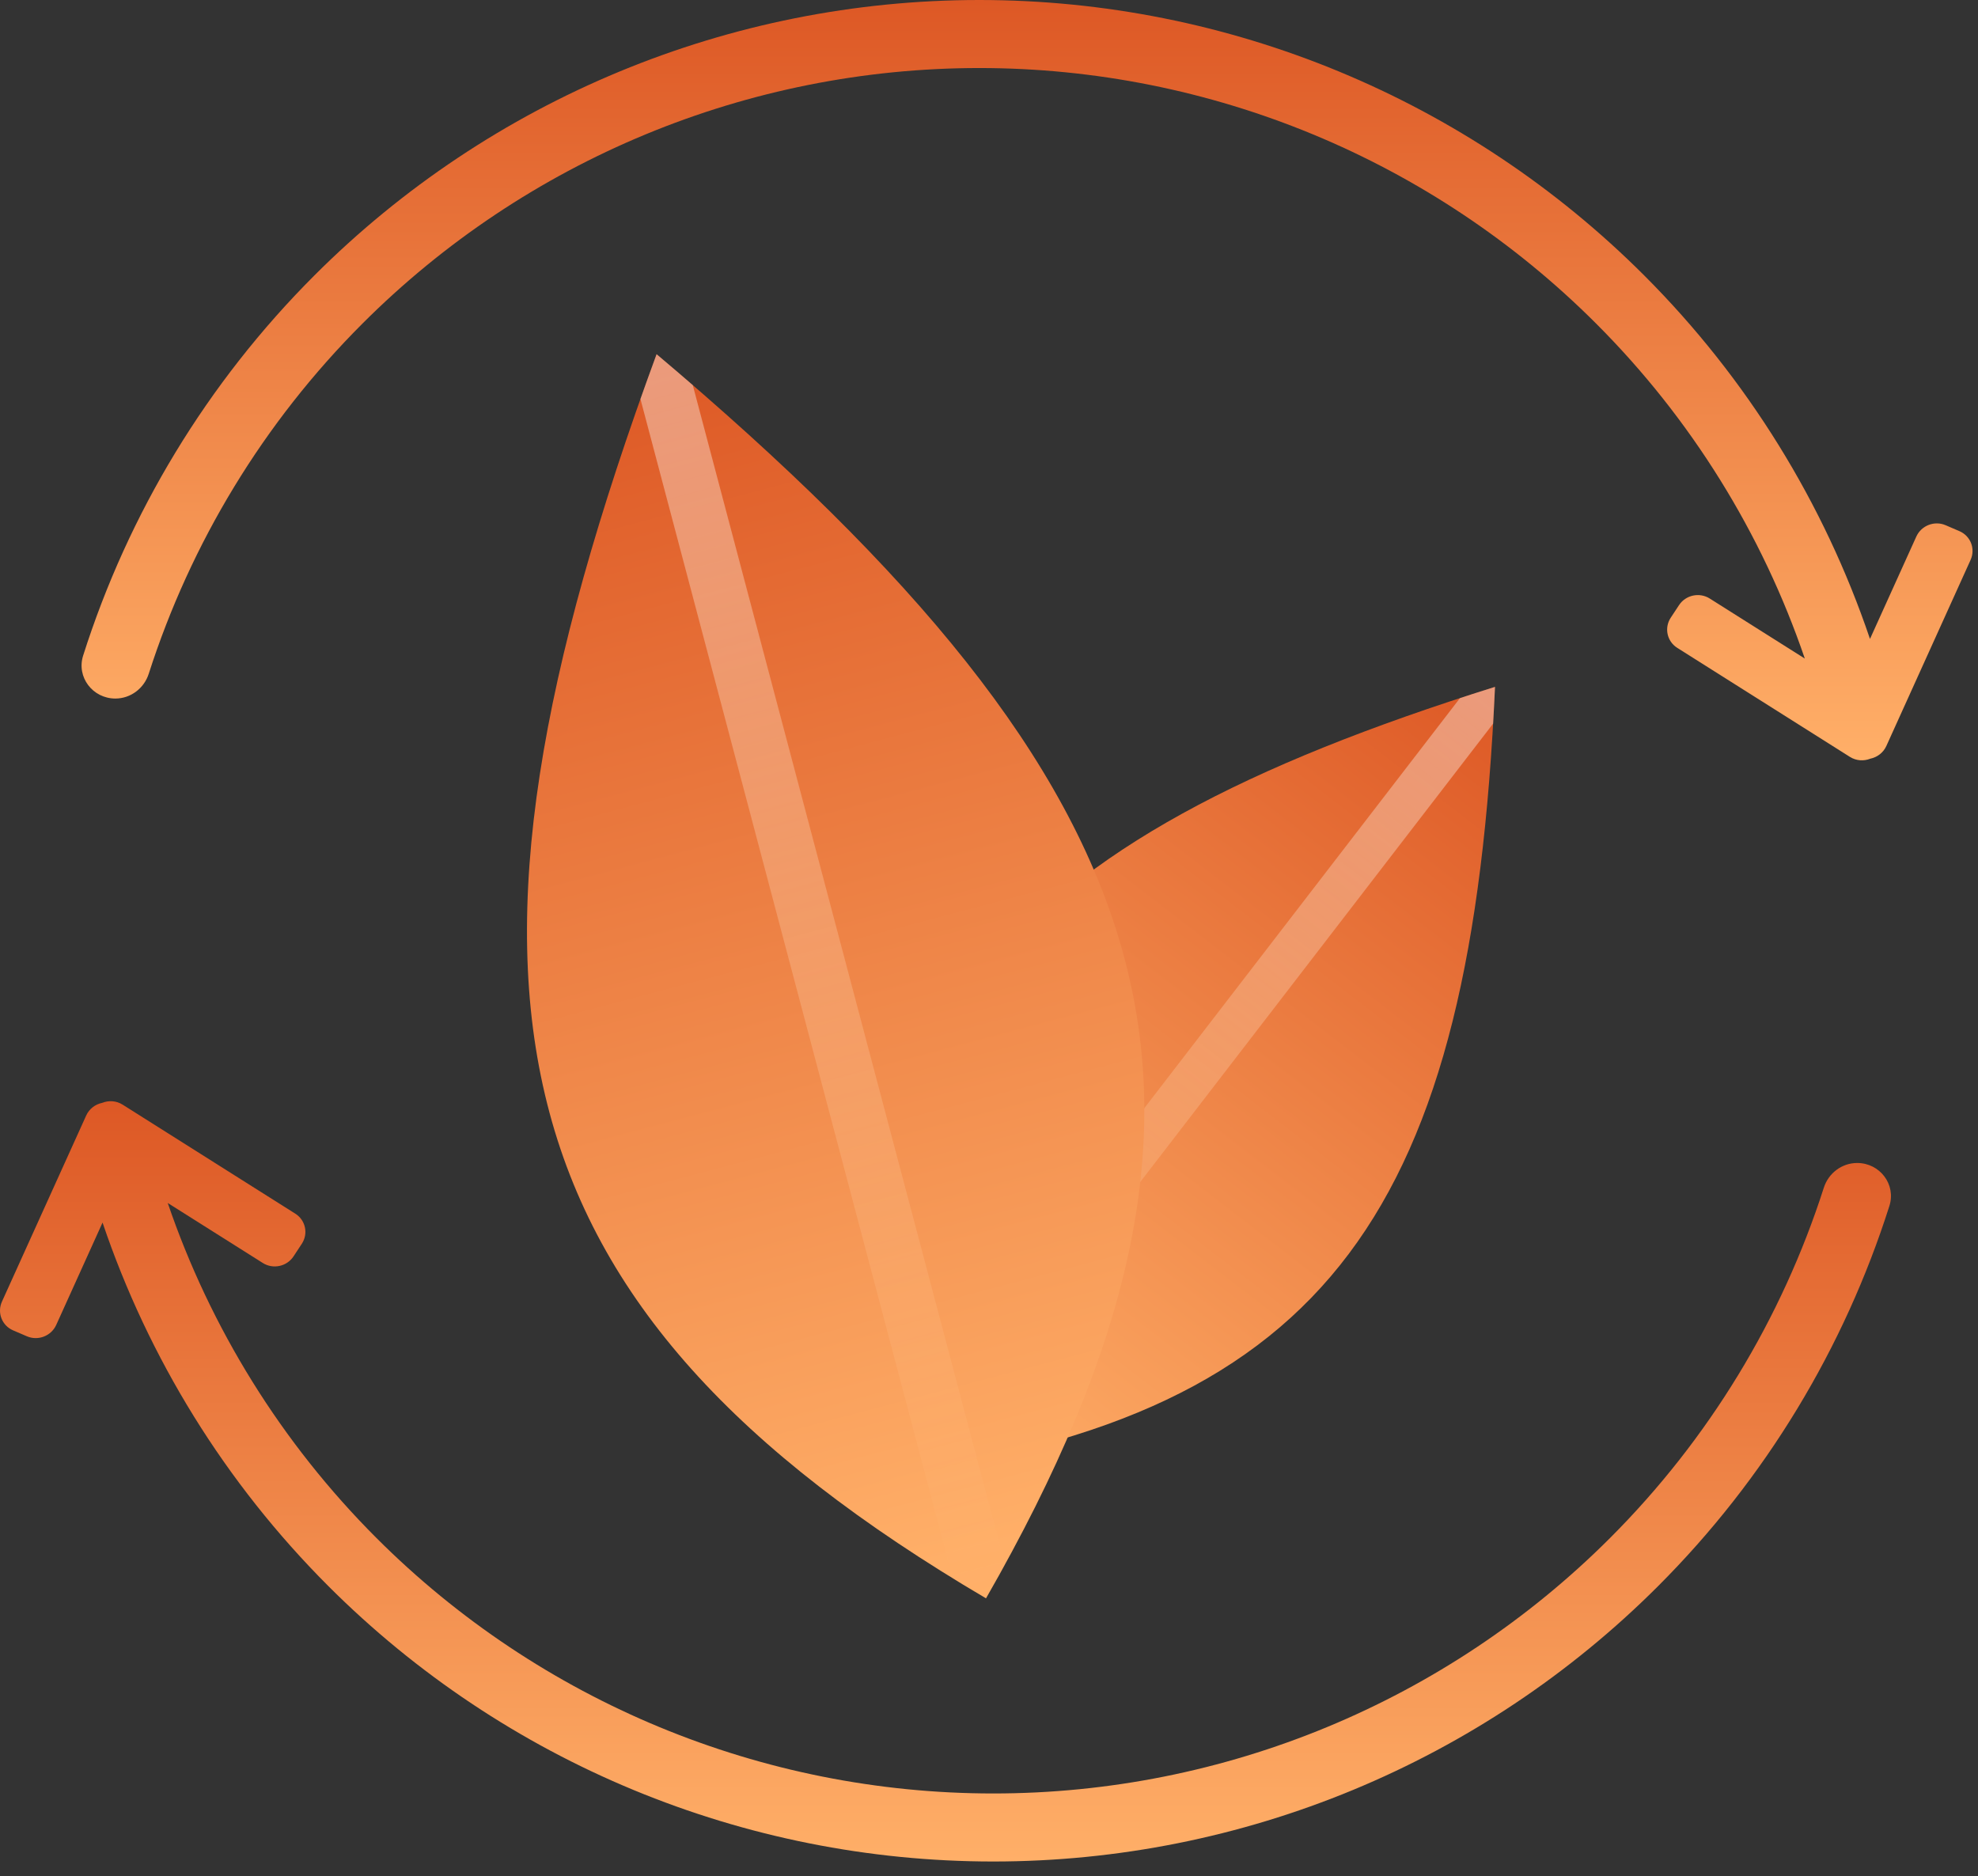
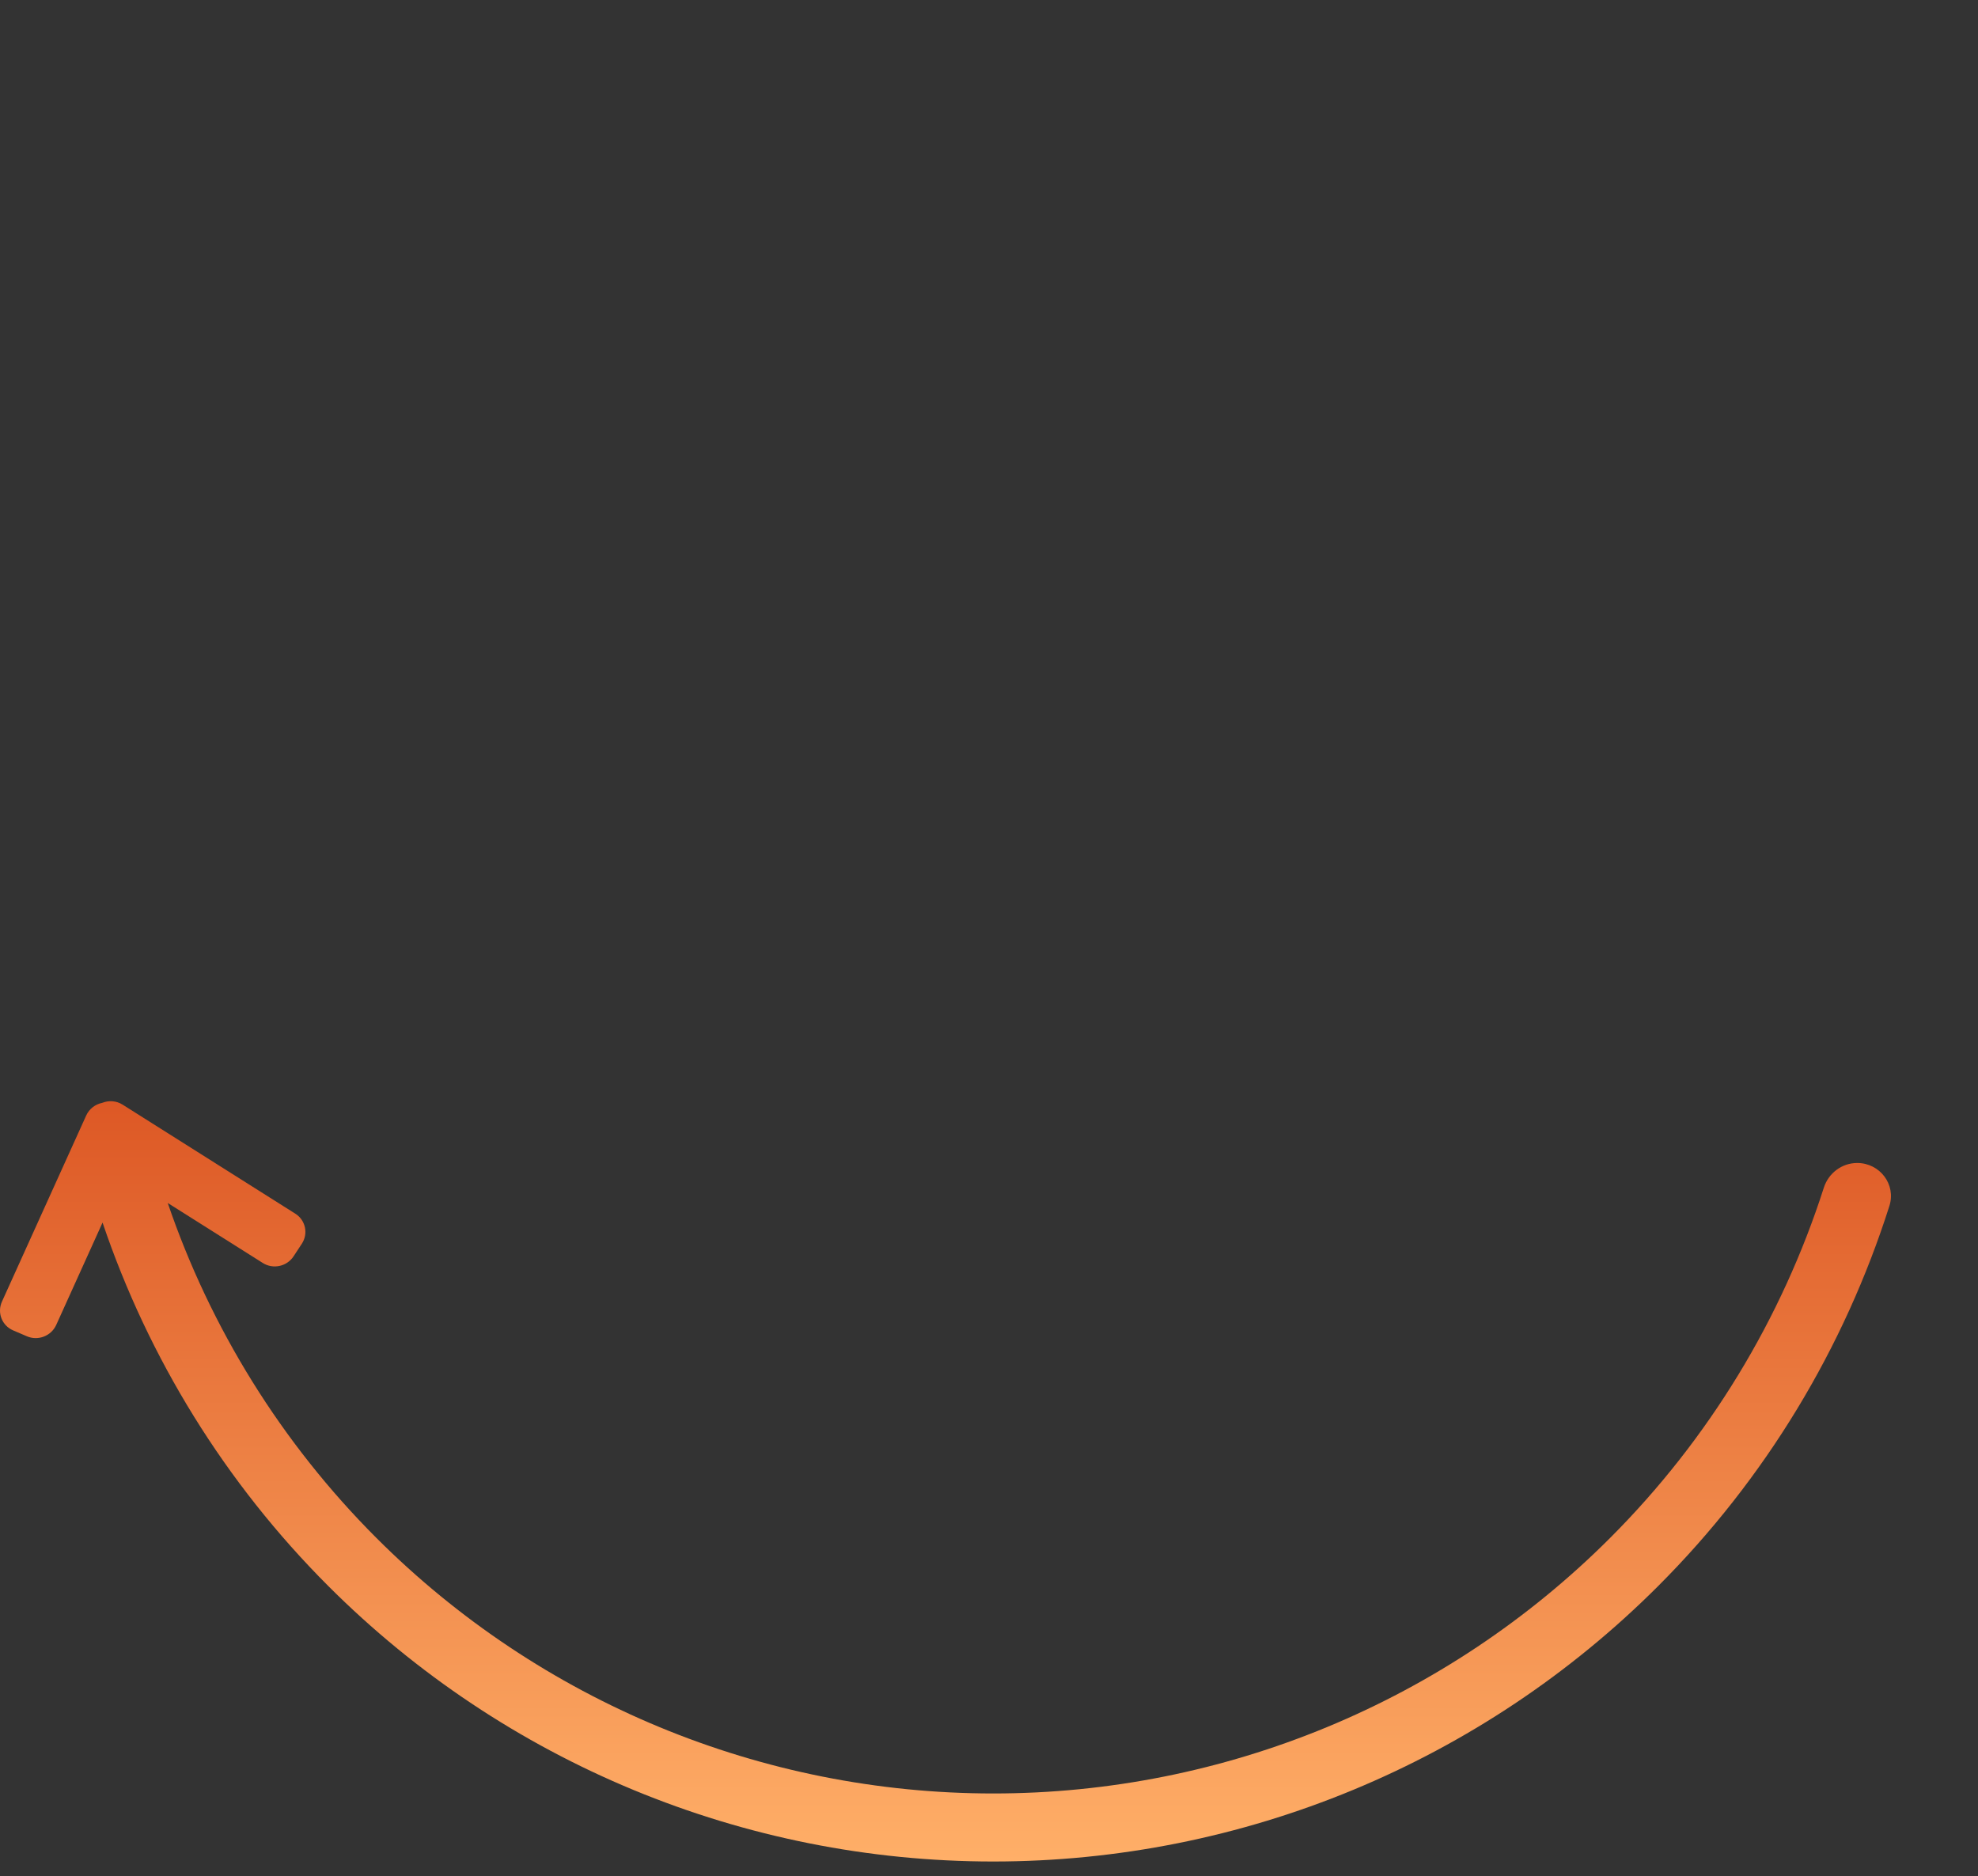
<svg xmlns="http://www.w3.org/2000/svg" width="97" height="92" viewBox="0 0 97 92" fill="none">
  <rect x="0" y="0" width="97" height="92" fill="#333333" stroke="none" />
-   <path d="M73.314 33.683C48.91 41.329 40.858 50.596 43.565 72.327C65.266 69.385 72.165 59.231 73.314 33.683Z" fill="url(#paint0_linear_2219_345)" />
-   <path fill-rule="evenodd" clip-rule="evenodd" d="M43.397 70.864L71.597 34.233C72.16 34.048 72.732 33.865 73.314 33.683C73.287 34.292 73.256 34.892 73.222 35.484L45.023 72.115C44.544 72.189 44.059 72.26 43.565 72.327C43.504 71.832 43.448 71.345 43.397 70.864Z" fill="url(#paint1_linear_2219_345)" fill-opacity="0.4" />
-   <path d="M32.199 17.369C20.78 48.432 23.929 64.003 48.353 78.377C62.463 53.8 57.494 38.711 32.199 17.369Z" fill="url(#paint2_linear_2219_345)" />
-   <path fill-rule="evenodd" clip-rule="evenodd" d="M46.72 77.395L31.407 19.564C31.663 18.841 31.927 18.109 32.199 17.369C32.802 17.877 33.393 18.383 33.973 18.884L49.285 76.716C48.984 77.265 48.673 77.819 48.353 78.377C47.797 78.05 47.253 77.723 46.72 77.395Z" fill="url(#paint3_linear_2219_345)" fill-opacity="0.4" />
-   <path fill-rule="evenodd" clip-rule="evenodd" d="M91.703 31.332C89.452 24.68 85.689 18.565 80.63 13.506C71.982 4.858 60.254 0 48.024 0C35.794 0 24.066 4.858 15.418 13.506C10.152 18.772 6.291 25.181 4.077 32.149C3.741 33.205 4.548 34.255 5.656 34.255C6.407 34.255 7.064 33.757 7.294 33.041C9.354 26.622 12.921 20.72 17.777 15.865C25.799 7.842 36.679 3.336 48.024 3.336C59.369 3.336 70.249 7.843 78.271 15.865C82.938 20.531 86.414 26.164 88.507 32.294L83.844 29.35C83.34 29.032 82.665 29.177 82.338 29.675L81.932 30.291C81.604 30.789 81.747 31.451 82.251 31.769L90.719 37.116C91.028 37.311 91.401 37.331 91.719 37.204C92.055 37.135 92.356 36.913 92.506 36.58L96.637 27.456C96.882 26.913 96.638 26.282 96.09 26.047L95.412 25.755C94.865 25.52 94.221 25.769 93.975 26.312L91.703 31.332Z" fill="url(#paint4_linear_2219_345)" />
  <path fill-rule="evenodd" clip-rule="evenodd" d="M5.029 59.952C7.28 66.605 11.043 72.719 16.102 77.778C24.75 86.426 36.479 91.284 48.708 91.284C60.938 91.284 72.667 86.426 81.314 77.778C86.58 72.512 90.441 66.103 92.655 59.135C92.991 58.08 92.184 57.03 91.076 57.03C90.325 57.03 89.668 57.528 89.439 58.243C87.379 64.662 83.811 70.564 78.956 75.42C70.933 83.442 60.053 87.948 48.708 87.948C37.363 87.948 26.483 83.442 18.461 75.42C13.795 70.753 10.318 65.12 8.225 58.991L12.888 61.934C13.392 62.253 14.067 62.107 14.395 61.609L14.8 60.993C15.128 60.495 14.985 59.833 14.481 59.515L6.013 54.169C5.704 53.974 5.331 53.953 5.013 54.081C4.677 54.149 4.377 54.371 4.226 54.704L0.096 63.828C-0.15 64.371 0.094 65.002 0.642 65.238L1.32 65.529C1.868 65.764 2.511 65.515 2.757 64.972L5.029 59.952Z" fill="url(#paint5_linear_2219_345)" />
  <defs>
    <linearGradient id="paint0_linear_2219_345" x1="73.476" y1="33.473" x2="43.451" y2="72.475" gradientUnits="userSpaceOnUse">
      <stop stop-color="#DD5825" />
      <stop offset="0.96" stop-color="#FFAF68" />
    </linearGradient>
    <linearGradient id="paint1_linear_2219_345" x1="73.476" y1="33.473" x2="43.451" y2="72.475" gradientUnits="userSpaceOnUse">
      <stop stop-color="white" />
      <stop offset="1" stop-color="#FFAF68" stop-opacity="0.4" />
    </linearGradient>
    <linearGradient id="paint2_linear_2219_345" x1="32.111" y1="17.037" x2="48.415" y2="78.612" gradientUnits="userSpaceOnUse">
      <stop stop-color="#DD5825" />
      <stop offset="0.96" stop-color="#FFAF68" />
    </linearGradient>
    <linearGradient id="paint3_linear_2219_345" x1="32.111" y1="17.037" x2="48.415" y2="78.612" gradientUnits="userSpaceOnUse">
      <stop stop-color="white" />
      <stop offset="1" stop-color="#FFAF68" stop-opacity="0.4" />
    </linearGradient>
    <linearGradient id="paint4_linear_2219_345" x1="50.366" y1="0" x2="50.366" y2="37.284" gradientUnits="userSpaceOnUse">
      <stop stop-color="#DD5825" />
      <stop offset="1" stop-color="#FFAF68" />
    </linearGradient>
    <linearGradient id="paint5_linear_2219_345" x1="46.366" y1="54" x2="46.366" y2="91.284" gradientUnits="userSpaceOnUse">
      <stop stop-color="#DD5825" />
      <stop offset="1" stop-color="#FFAF68" />
    </linearGradient>
  </defs>
</svg>